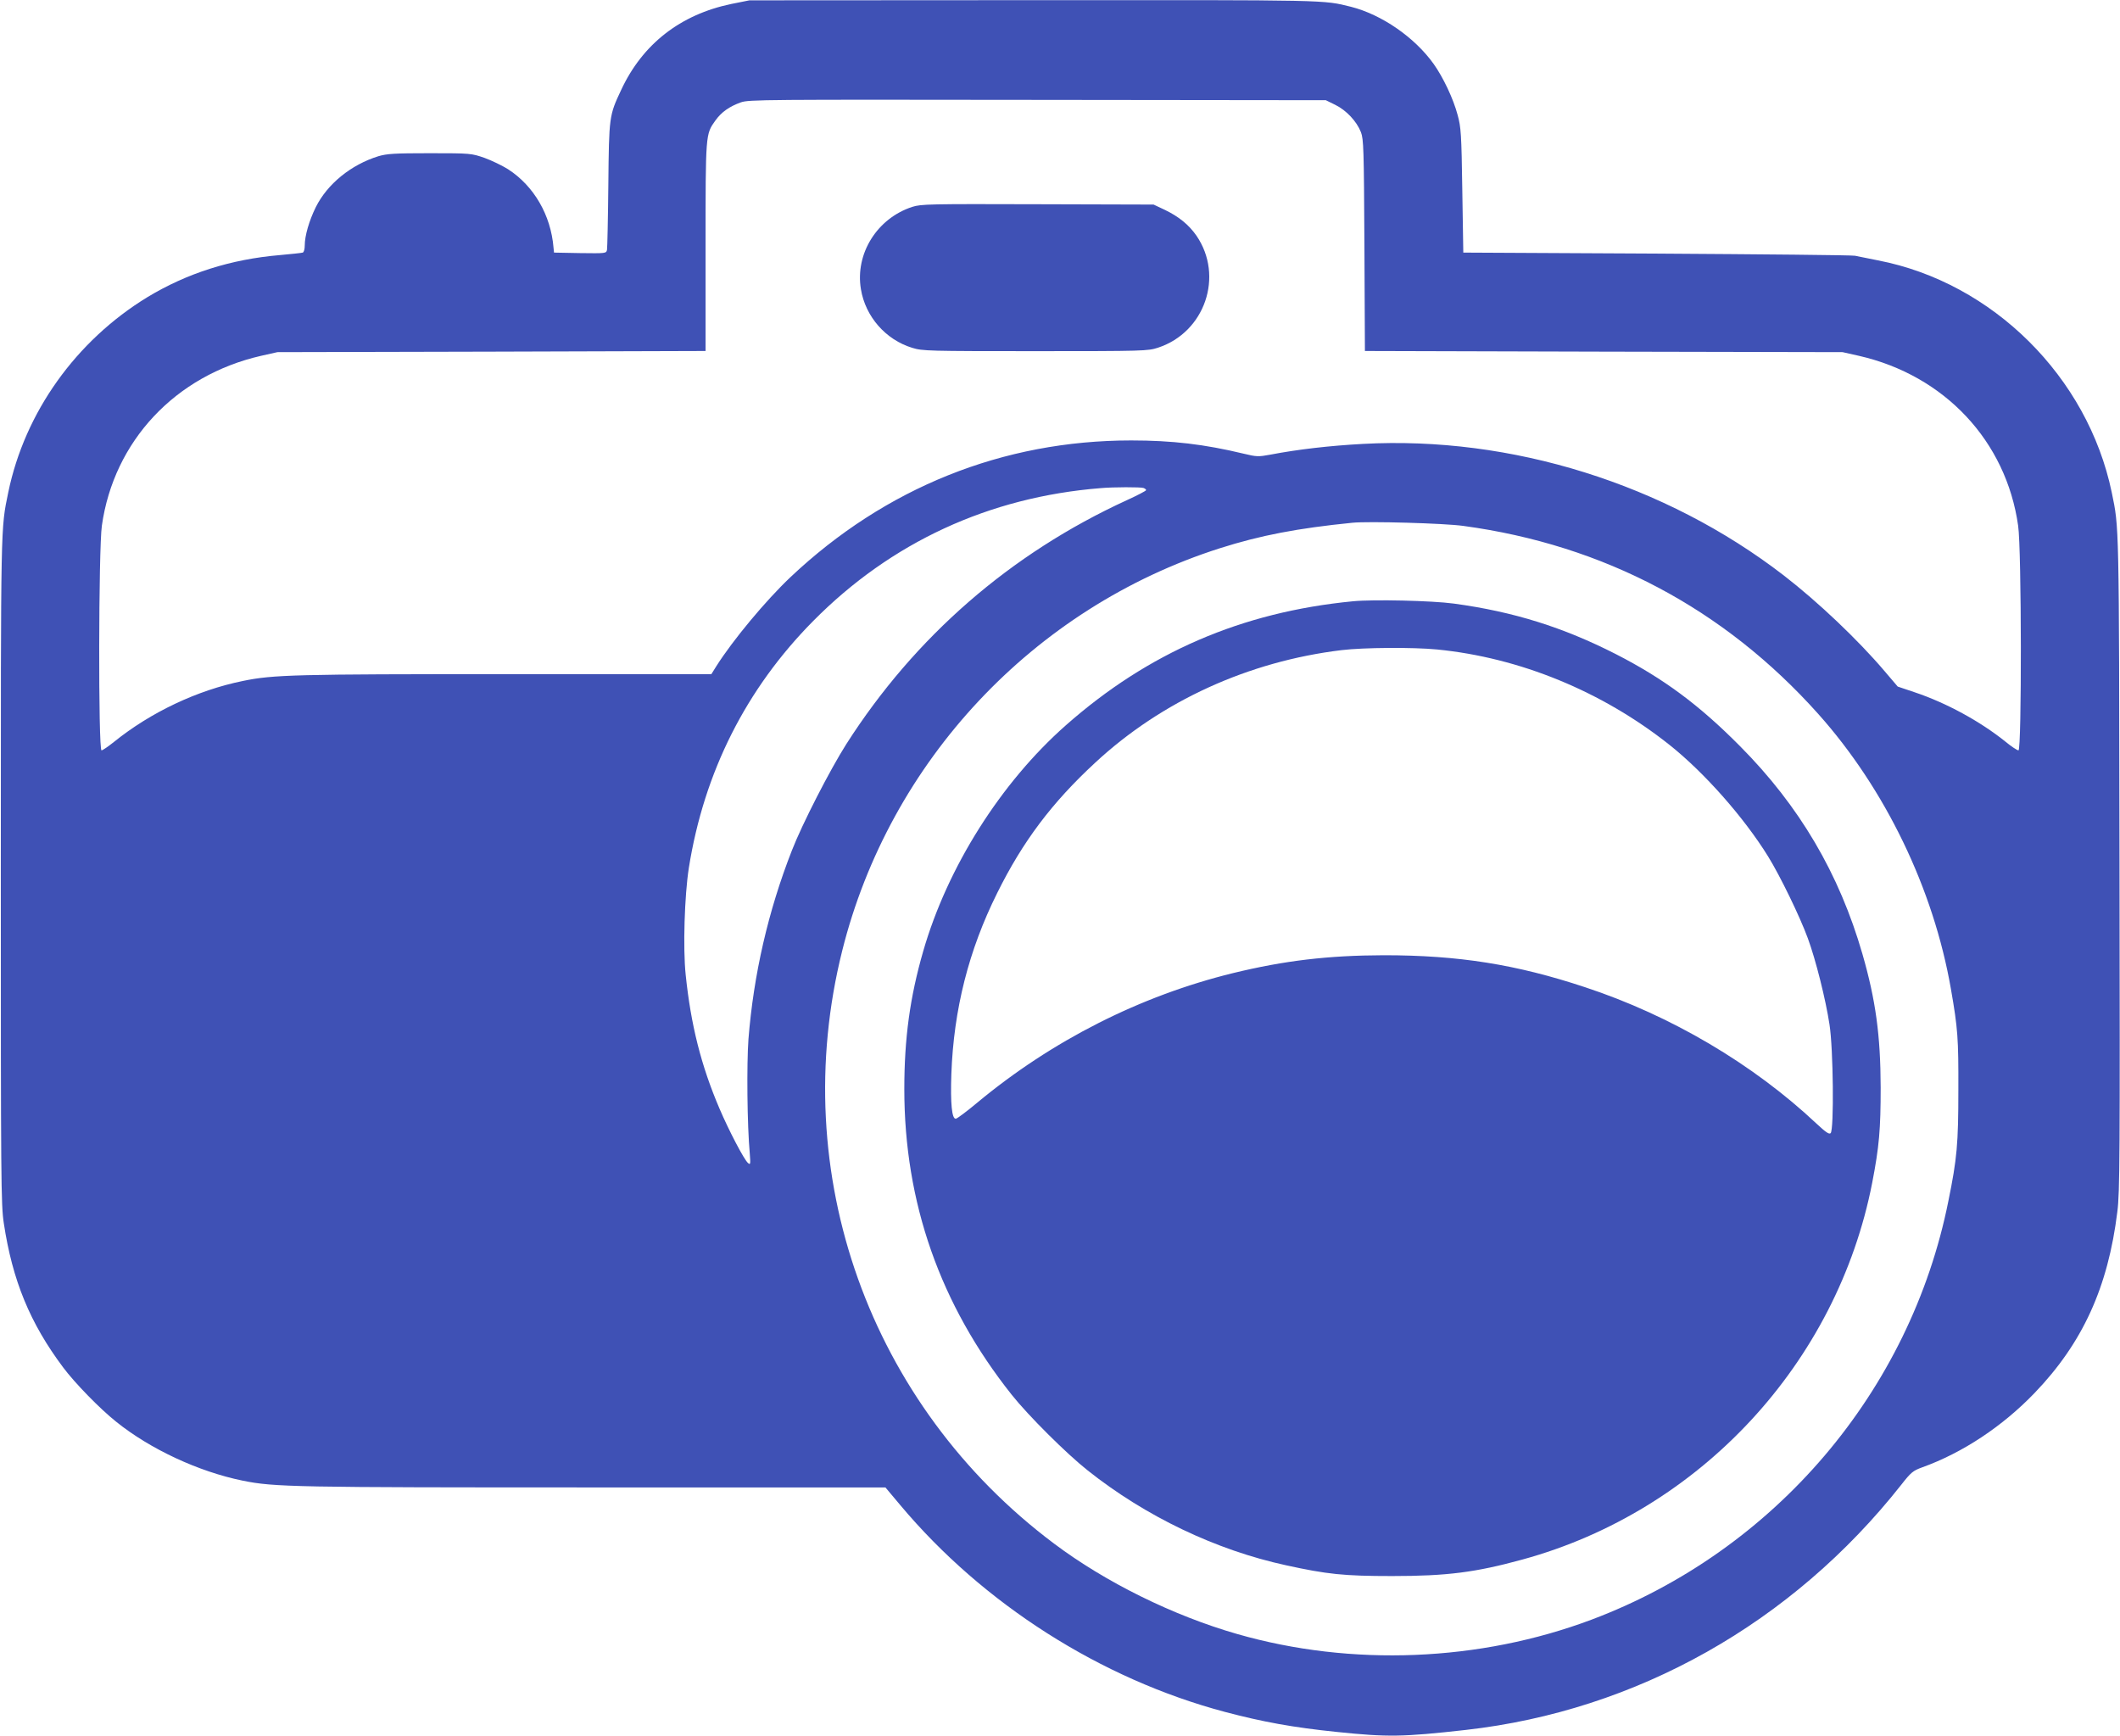
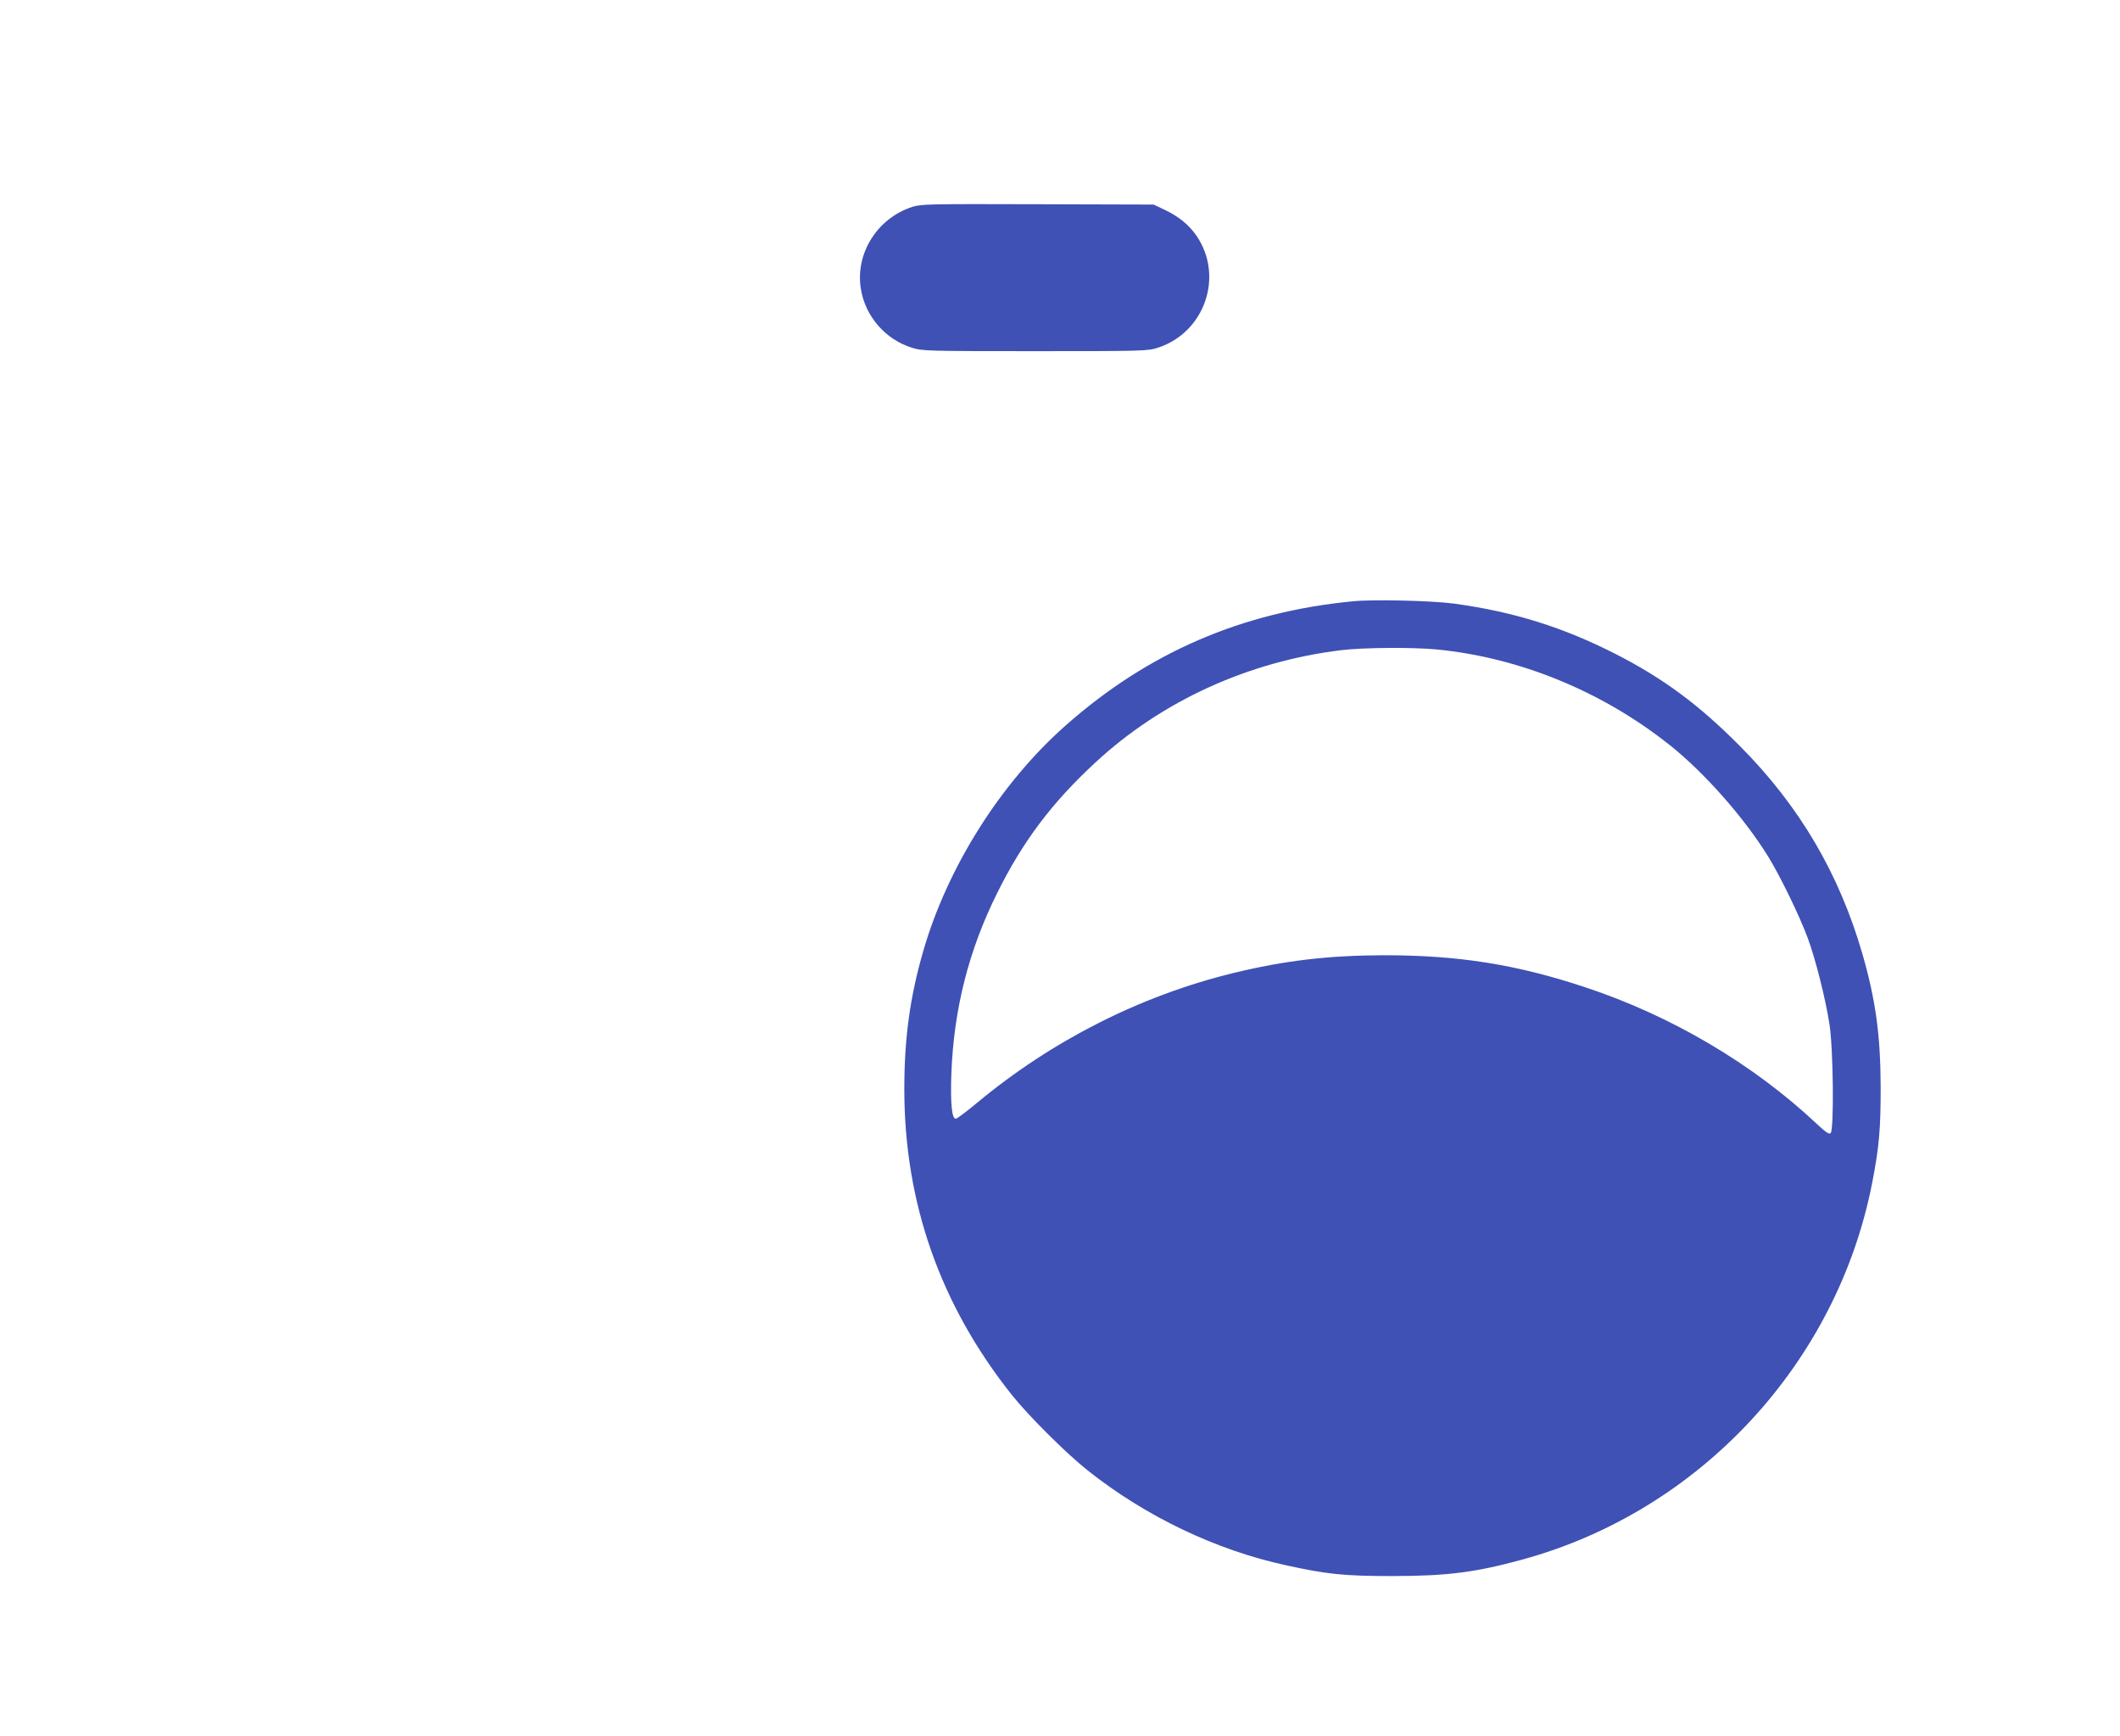
<svg xmlns="http://www.w3.org/2000/svg" version="1.0" width="1280pt" height="1048pt" viewBox="0 0 1280 1048" preserveAspectRatio="xMidYMid meet">
  <g transform="translate(0,1048) scale(0.1,-0.1)" fill="#3f51b5" stroke="none">
-     <path d="M4415 10456 c-307 -64 -536 -242 -665 -520 -72 -153 -73 -159 -77 -571 -2 -203 -6 -380 -8 -393 -5 -22 -6 -22 -163 -20 l-157 3 -3 30 c-16 196 -118 372 -274 473 -35 22 -99 53 -143 69 -79 27 -82 28 -330 28 -215 0 -258 -3 -310 -18 -165 -51 -308 -167 -378 -307 -41 -83 -67 -174 -67 -232 0 -22 -5 -40 -12 -43 -7 -2 -69 -9 -138 -15 -296 -25 -562 -110 -800 -254 -431 -263 -740 -695 -840 -1178 -46 -224 -45 -161 -45 -2283 0 -1883 1 -2018 18 -2130 52 -345 158 -603 358 -870 69 -93 223 -251 320 -328 206 -166 499 -302 764 -356 190 -39 316 -41 2125 -41 l1756 0 89 -106 c501 -598 1212 -1050 1960 -1249 231 -61 412 -94 675 -121 309 -32 396 -31 780 12 1031 116 1971 645 2630 1481 58 74 70 84 125 104 245 88 486 248 680 450 290 302 443 638 499 1094 15 116 16 338 13 2110 -3 2078 -2 2013 -47 2233 -145 696 -718 1266 -1411 1400 -57 11 -120 24 -139 28 -19 4 -559 9 -1200 13 l-1165 6 -6 375 c-5 343 -8 382 -28 455 -26 99 -88 229 -145 309 -115 161 -314 298 -499 345 -171 42 -114 41 -1917 40 l-1715 -1 -110 -22z m3647 -609 c67 -33 129 -99 155 -165 16 -43 18 -97 21 -684 l3 -637 1442 -4 1442 -3 98 -22 c518 -118 890 -515 962 -1026 21 -144 22 -1356 2 -1356 -8 0 -43 23 -78 52 -153 123 -358 235 -550 299 l-101 34 -81 95 c-160 188 -400 416 -607 576 -716 552 -1645 843 -2542 794 -203 -11 -392 -33 -559 -65 -71 -13 -82 -13 -160 6 -237 57 -432 80 -679 80 -775 0 -1485 -285 -2058 -826 -148 -140 -347 -379 -447 -537 l-30 -48 -1236 0 c-1273 0 -1409 -3 -1592 -41 -276 -56 -557 -189 -780 -369 -34 -27 -67 -50 -74 -50 -20 0 -18 1217 2 1356 72 511 444 908 962 1026 l98 22 1293 3 1292 4 0 628 c0 687 0 680 59 763 37 52 85 85 154 110 49 17 141 17 1792 15 l1740 -2 57 -28z m-1158 -2313 c9 -3 16 -9 16 -13 0 -4 -53 -32 -117 -61 -702 -322 -1279 -824 -1693 -1472 -98 -154 -267 -483 -329 -643 -143 -365 -231 -749 -262 -1138 -11 -152 -8 -519 8 -692 5 -64 4 -69 -11 -56 -23 19 -115 195 -171 326 -112 261 -174 509 -205 810 -17 160 -7 479 19 645 92 579 346 1082 751 1491 470 475 1061 748 1735 802 77 7 243 7 259 1z m1931 -229 c849 -115 1575 -500 2142 -1134 406 -454 697 -1058 802 -1661 42 -240 46 -300 45 -610 0 -325 -8 -415 -60 -670 -230 -1151 -1049 -2112 -2154 -2528 -676 -254 -1450 -285 -2140 -87 -387 111 -796 313 -1106 546 -1115 836 -1615 2235 -1279 3579 286 1144 1155 2071 2280 2430 245 78 470 121 800 154 97 10 556 -3 670 -19z" />
    <path d="M5508 9231 c-212 -69 -346 -282 -310 -497 27 -165 149 -305 310 -354 61 -19 95 -20 743 -20 658 0 680 1 741 21 283 93 399 432 232 676 -46 66 -106 115 -191 156 l-68 32 -700 2 c-657 2 -704 1 -757 -16z" />
    <path d="M8169 6850 c-672 -65 -1236 -309 -1734 -749 -393 -347 -715 -857 -861 -1364 -80 -277 -114 -526 -114 -832 0 -685 216 -1301 648 -1845 100 -126 332 -357 460 -458 349 -277 773 -480 1197 -572 247 -54 347 -65 640 -65 331 0 504 22 788 100 1071 293 1899 1186 2111 2275 42 217 51 322 51 575 -1 315 -30 527 -110 805 -140 485 -380 894 -740 1256 -246 248 -460 407 -749 555 -318 162 -617 256 -978 305 -133 18 -487 26 -609 14z m507 -291 c500 -49 997 -253 1404 -576 210 -167 448 -436 595 -673 73 -118 192 -363 240 -494 48 -130 108 -370 131 -521 23 -145 28 -635 7 -656 -9 -9 -29 5 -85 57 -383 360 -879 653 -1398 824 -416 138 -764 193 -1215 193 -335 -1 -599 -32 -911 -108 -562 -138 -1094 -408 -1546 -784 -62 -52 -119 -94 -127 -95 -24 -2 -33 91 -27 269 14 391 105 749 277 1094 154 311 331 546 592 787 401 372 925 611 1487 679 132 16 433 18 576 4z" />
  </g>
</svg>